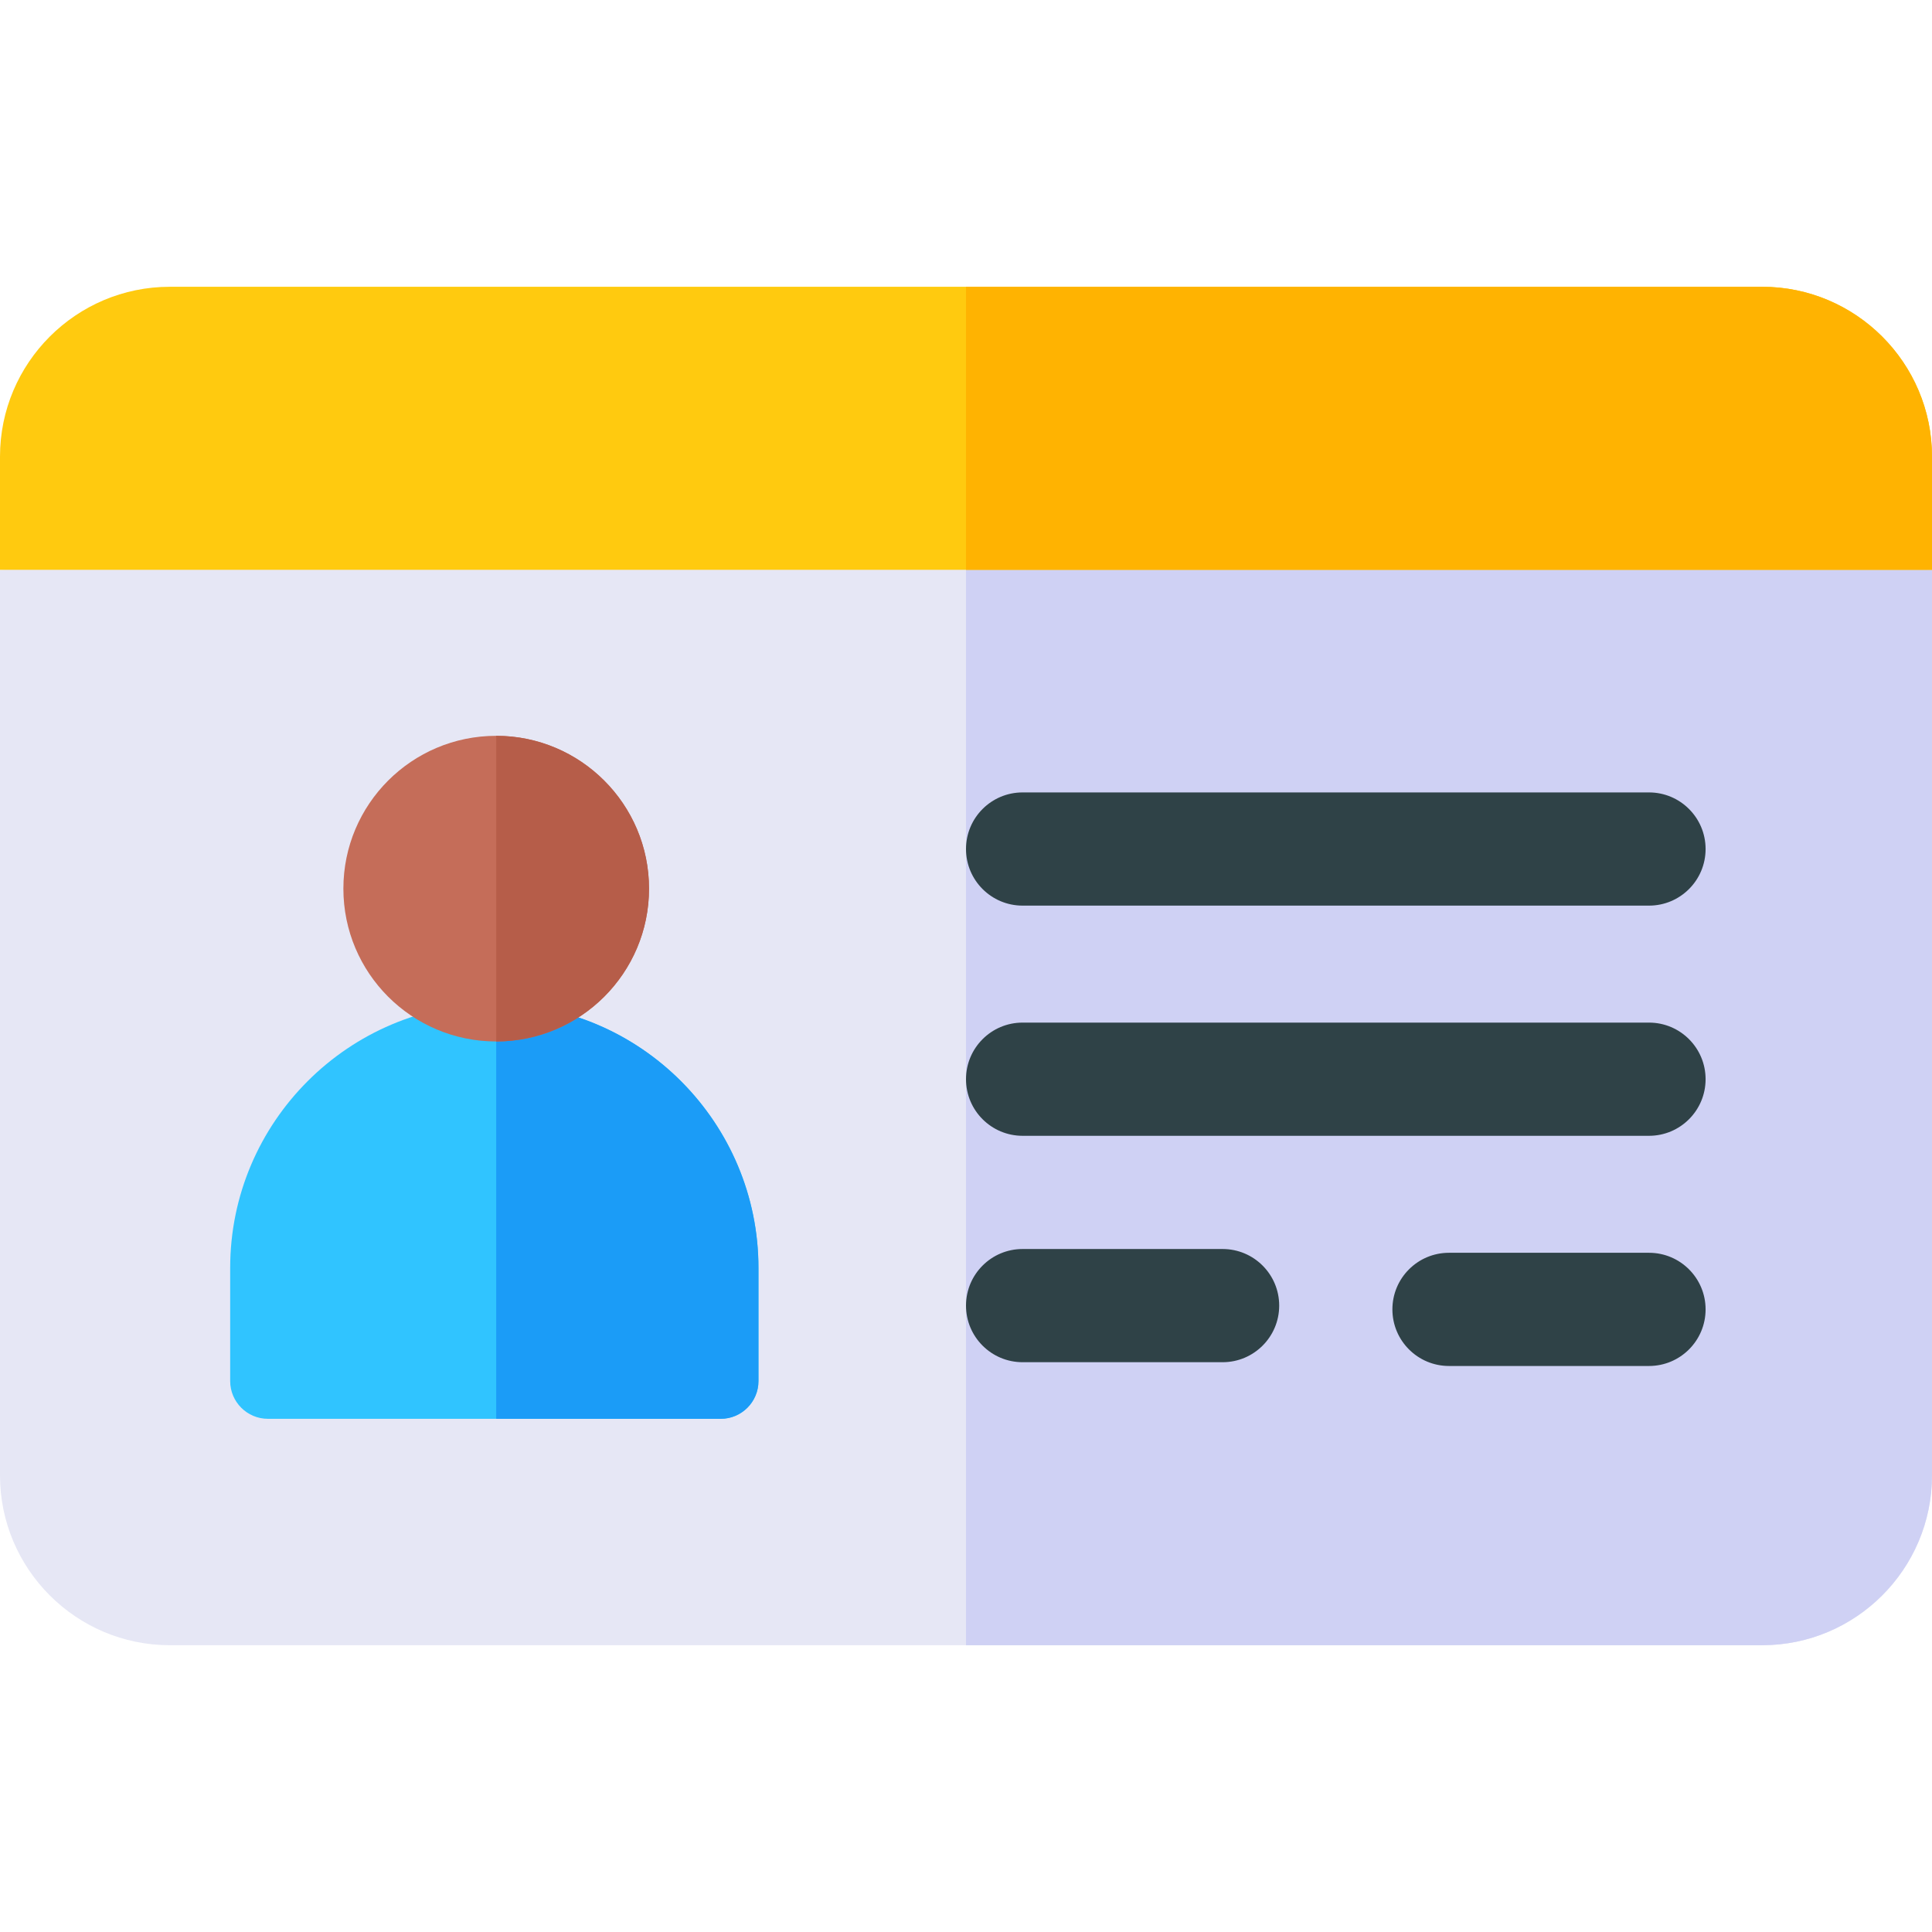
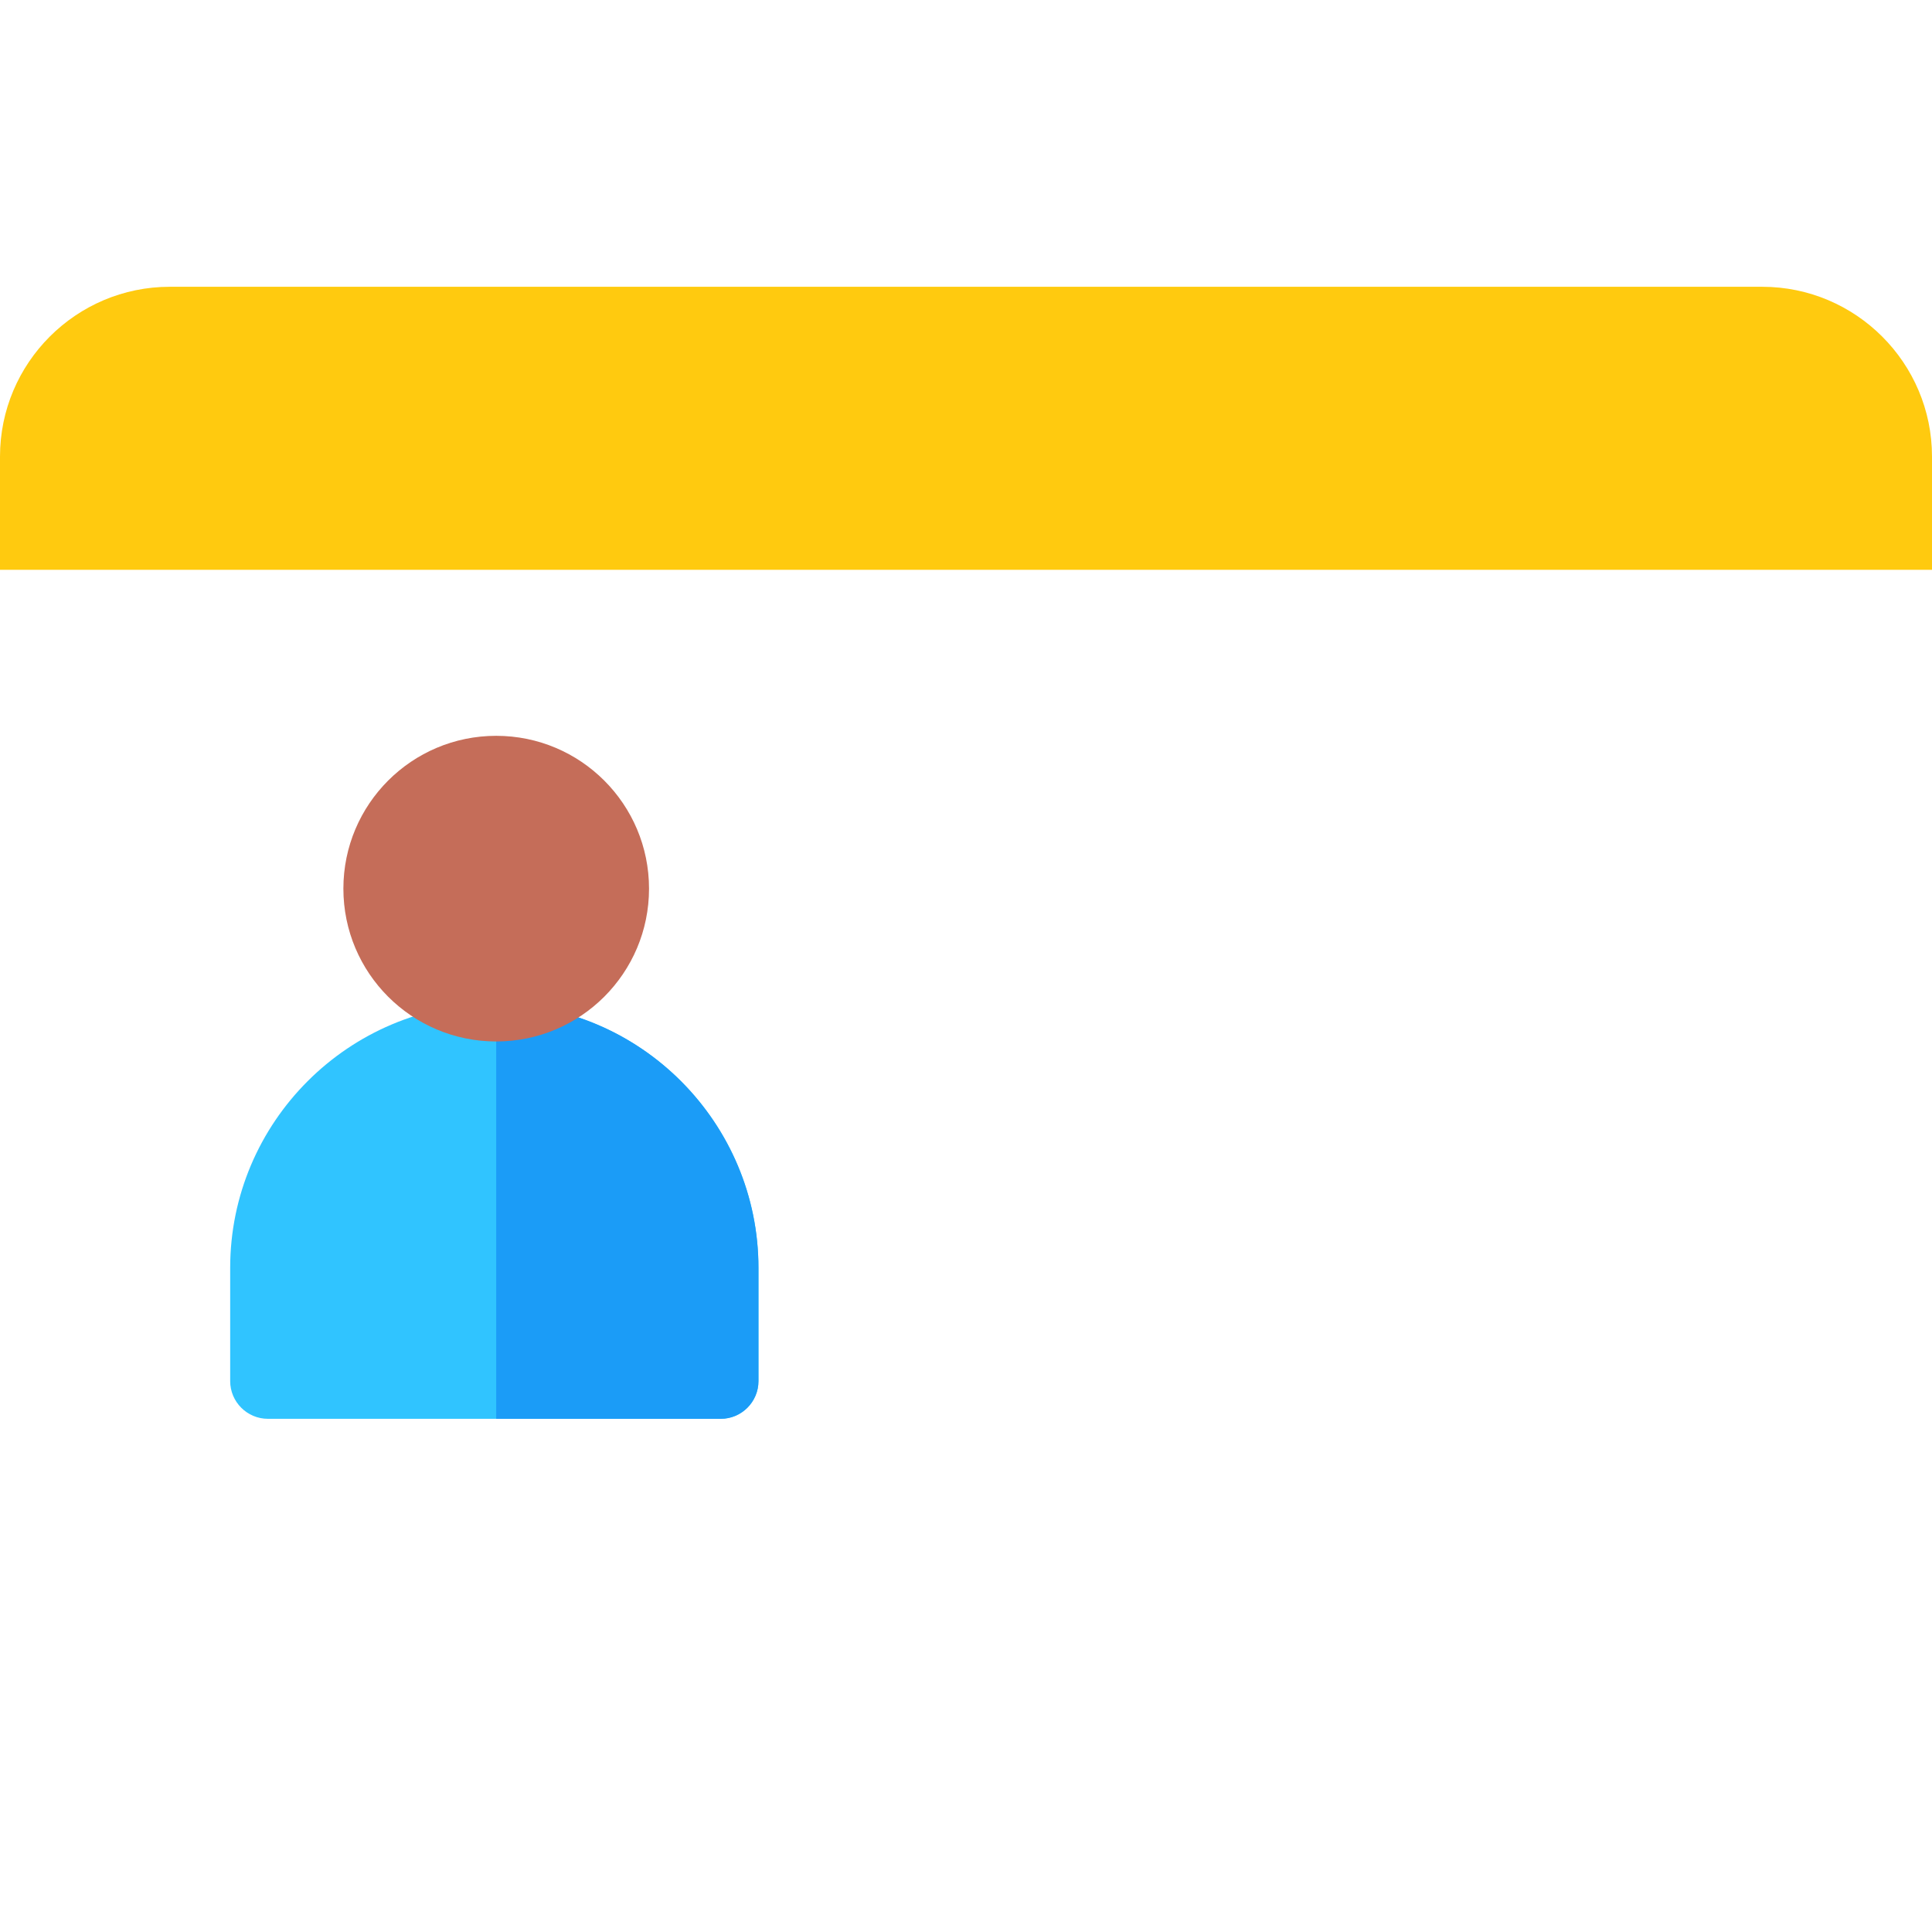
<svg xmlns="http://www.w3.org/2000/svg" version="1.1" width="512" height="512" x="0" y="0" viewBox="0 0 512 512" style="enable-background:new 0 0 512 512" xml:space="preserve">
  <g>
-     <path fill="#e6e7f5" d="M0 151v240c0 24.813 20.187 45 45 45h422c24.813 0 45-20.187 45-45V151l-260.154-10z" opacity="1" data-original="#e6e7f5" />
-     <path fill="#cfd1f4" d="M512 151v240c0 24.81-20.19 45-45 45H256V141.16z" opacity="1" data-original="#cfd1f4" />
    <path fill="#ffca0f" d="M512 121c0-24.813-20.187-45-45-45H45C20.187 76 0 96.187 0 121v30h512z" opacity="1" data-original="#ffca0f" />
-     <path fill="#ffb301" d="M512 121v30H256V76h211c24.81 0 45 20.19 45 45z" opacity="1" data-original="#ffb301" />
    <path fill="#30c4ff" d="M71 376c-5.514 0-10-4.486-10-10v-30c0-38.598 31.402-70 70-70s70 31.402 70 70v30c0 5.514-4.486 10-10 10z" opacity="1" data-original="#30c4ff" />
    <path fill="#1b9cf7" d="M201 336v30c0 5.51-4.49 10-10 10h-59.5V266.01c38.718.255 69.5 31.91 69.5 69.99z" opacity="1" data-original="#1b9cf7" />
    <g fill="#2f4247">
-       <path d="M324 331h-53c-8.284 0-15 6.716-15 15s6.716 15 15 15h53c8.284 0 15-6.716 15-15s-6.716-15-15-15zM437 332h-53c-8.284 0-15 6.716-15 15s6.716 15 15 15h53c8.284 0 15-6.716 15-15s-6.716-15-15-15zM437 271H271c-8.284 0-15 6.716-15 15s6.716 15 15 15h166c8.284 0 15-6.716 15-15s-6.716-15-15-15zM271 240h166c8.284 0 15-6.716 15-15s-6.716-15-15-15H271c-8.284 0-15 6.716-15 15s6.716 15 15 15z" fill="#2f4247" opacity="1" data-original="#2f4247" />
-     </g>
+       </g>
    <circle cx="131.5" cy="235.5" r="40.5" fill="#c56d59" opacity="1" data-original="#c56d59" />
-     <path fill="#b65d49" d="M172 235.5c0 22.41-18.244 40.5-40.5 40.5v-81c22.33 0 40.5 18.17 40.5 40.5z" opacity="1" data-original="#b65d49" />
  </g>
</svg>